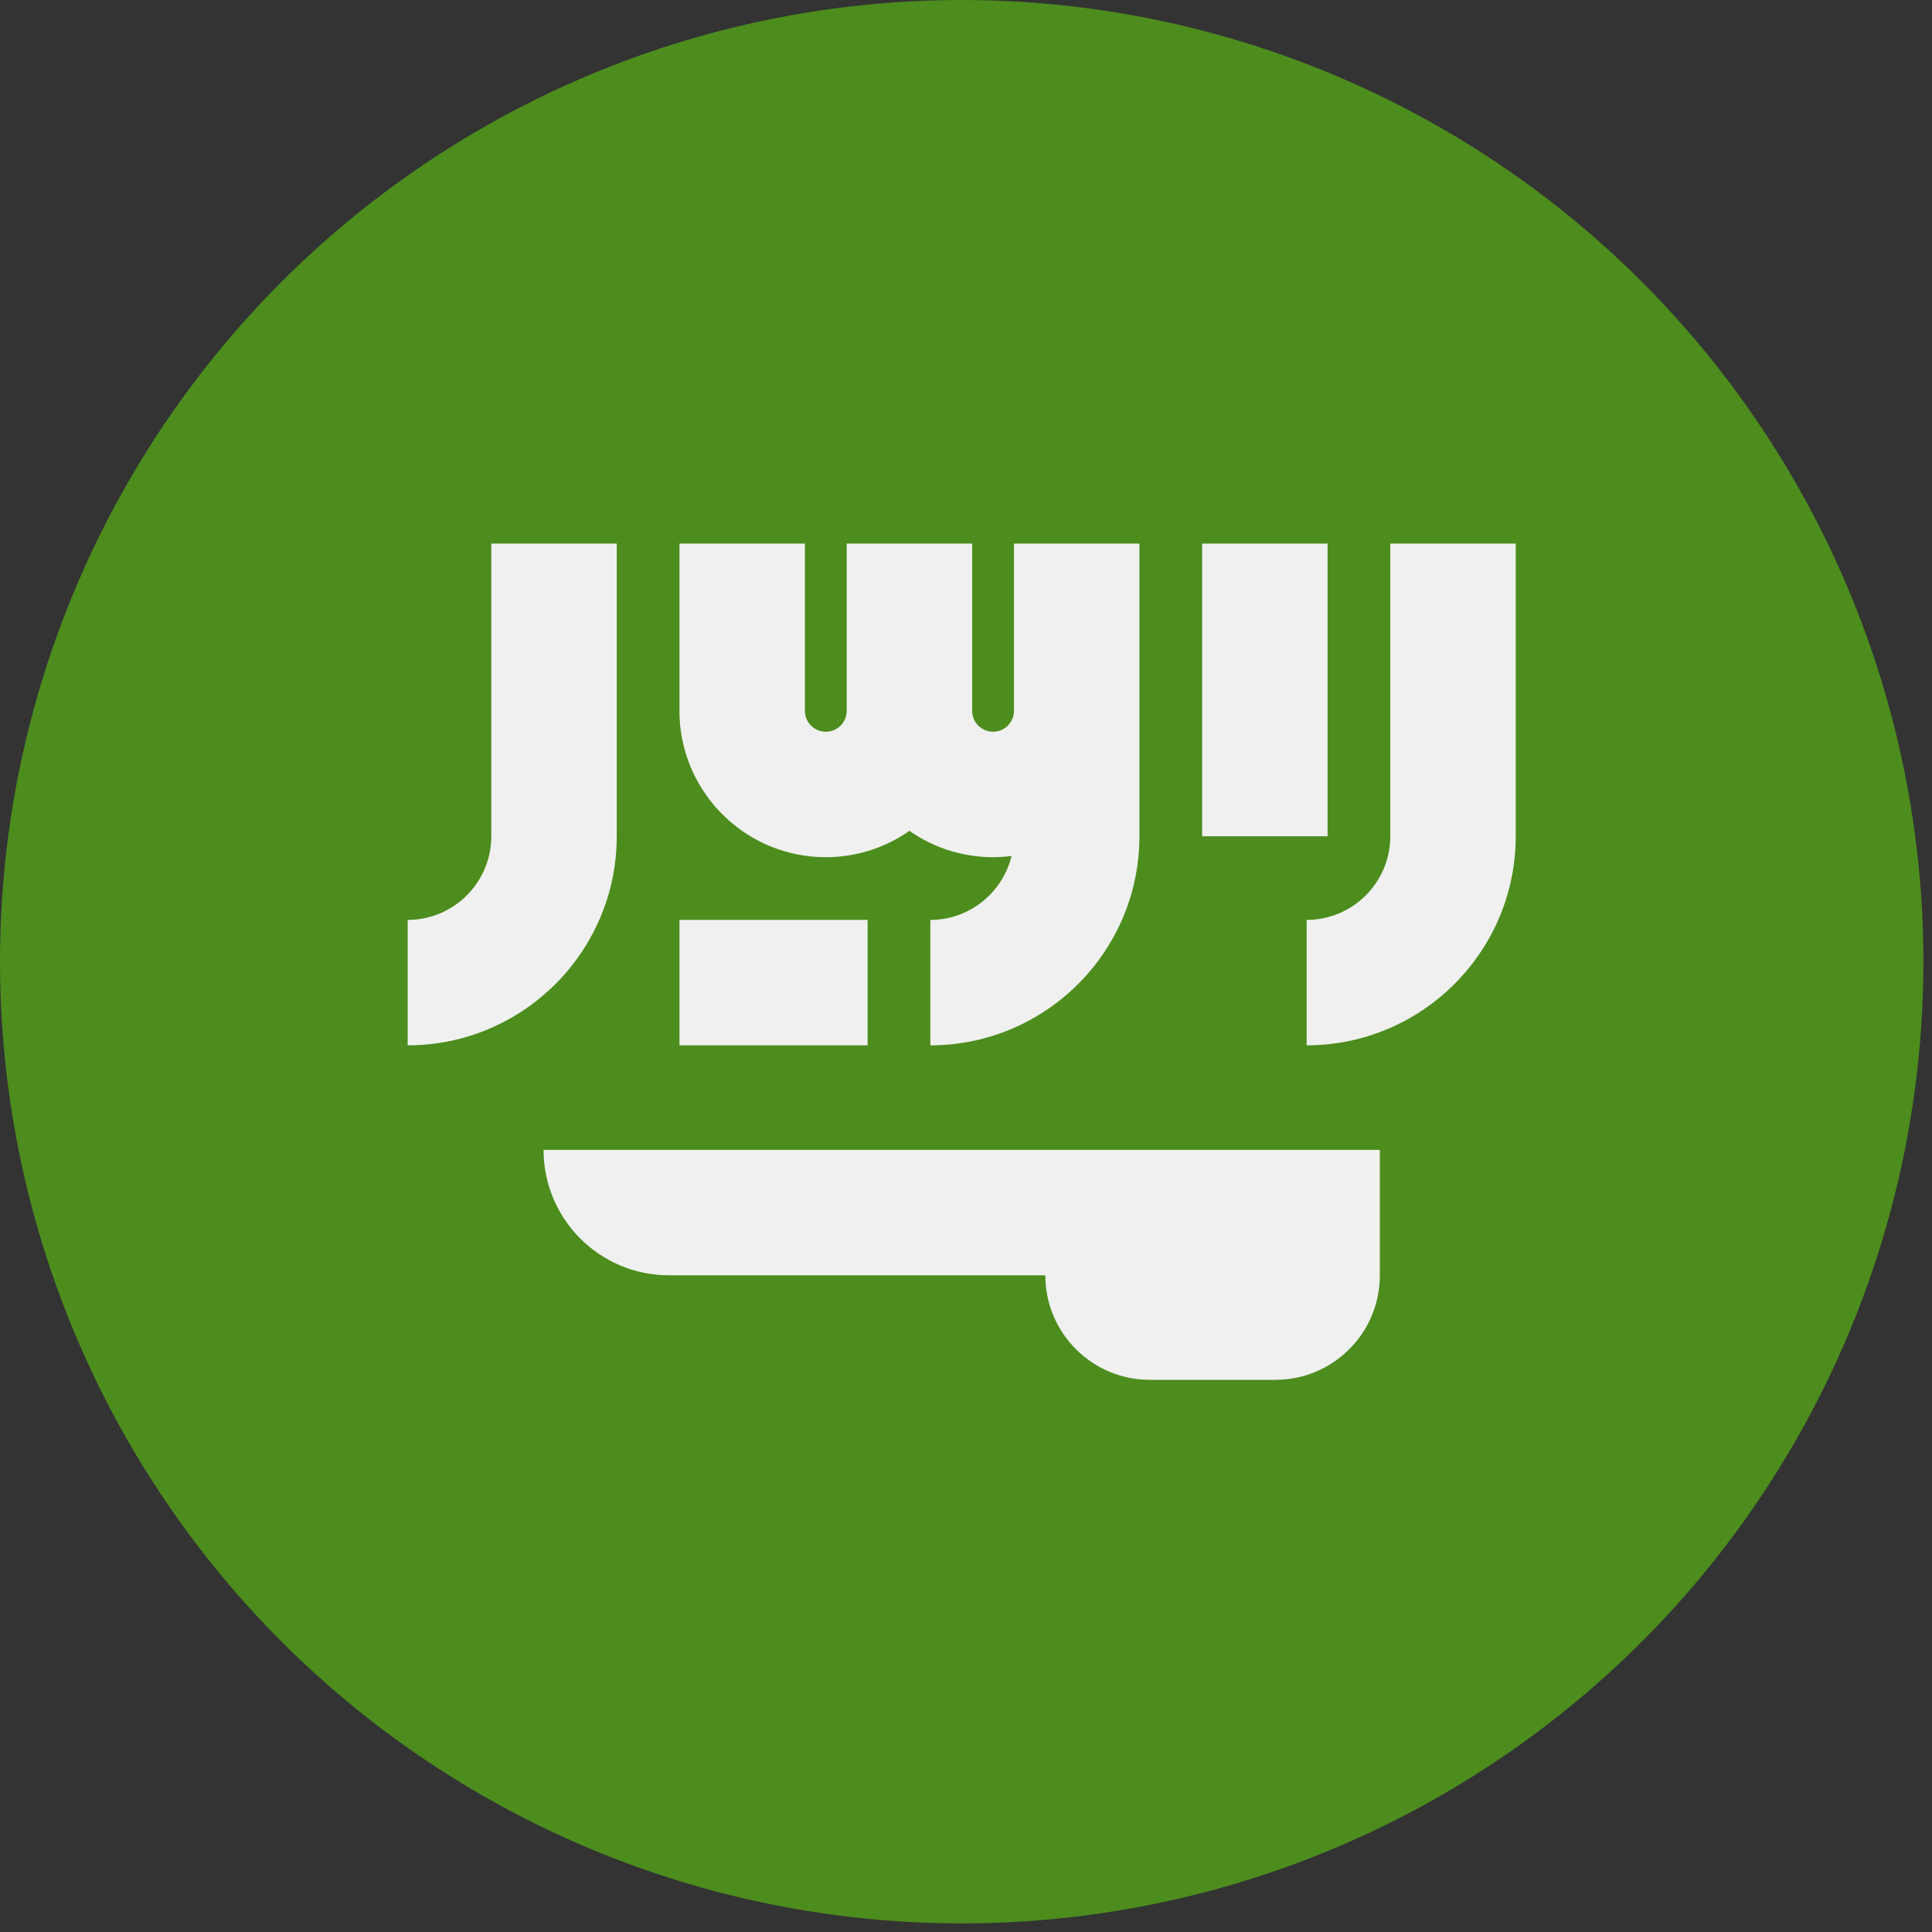
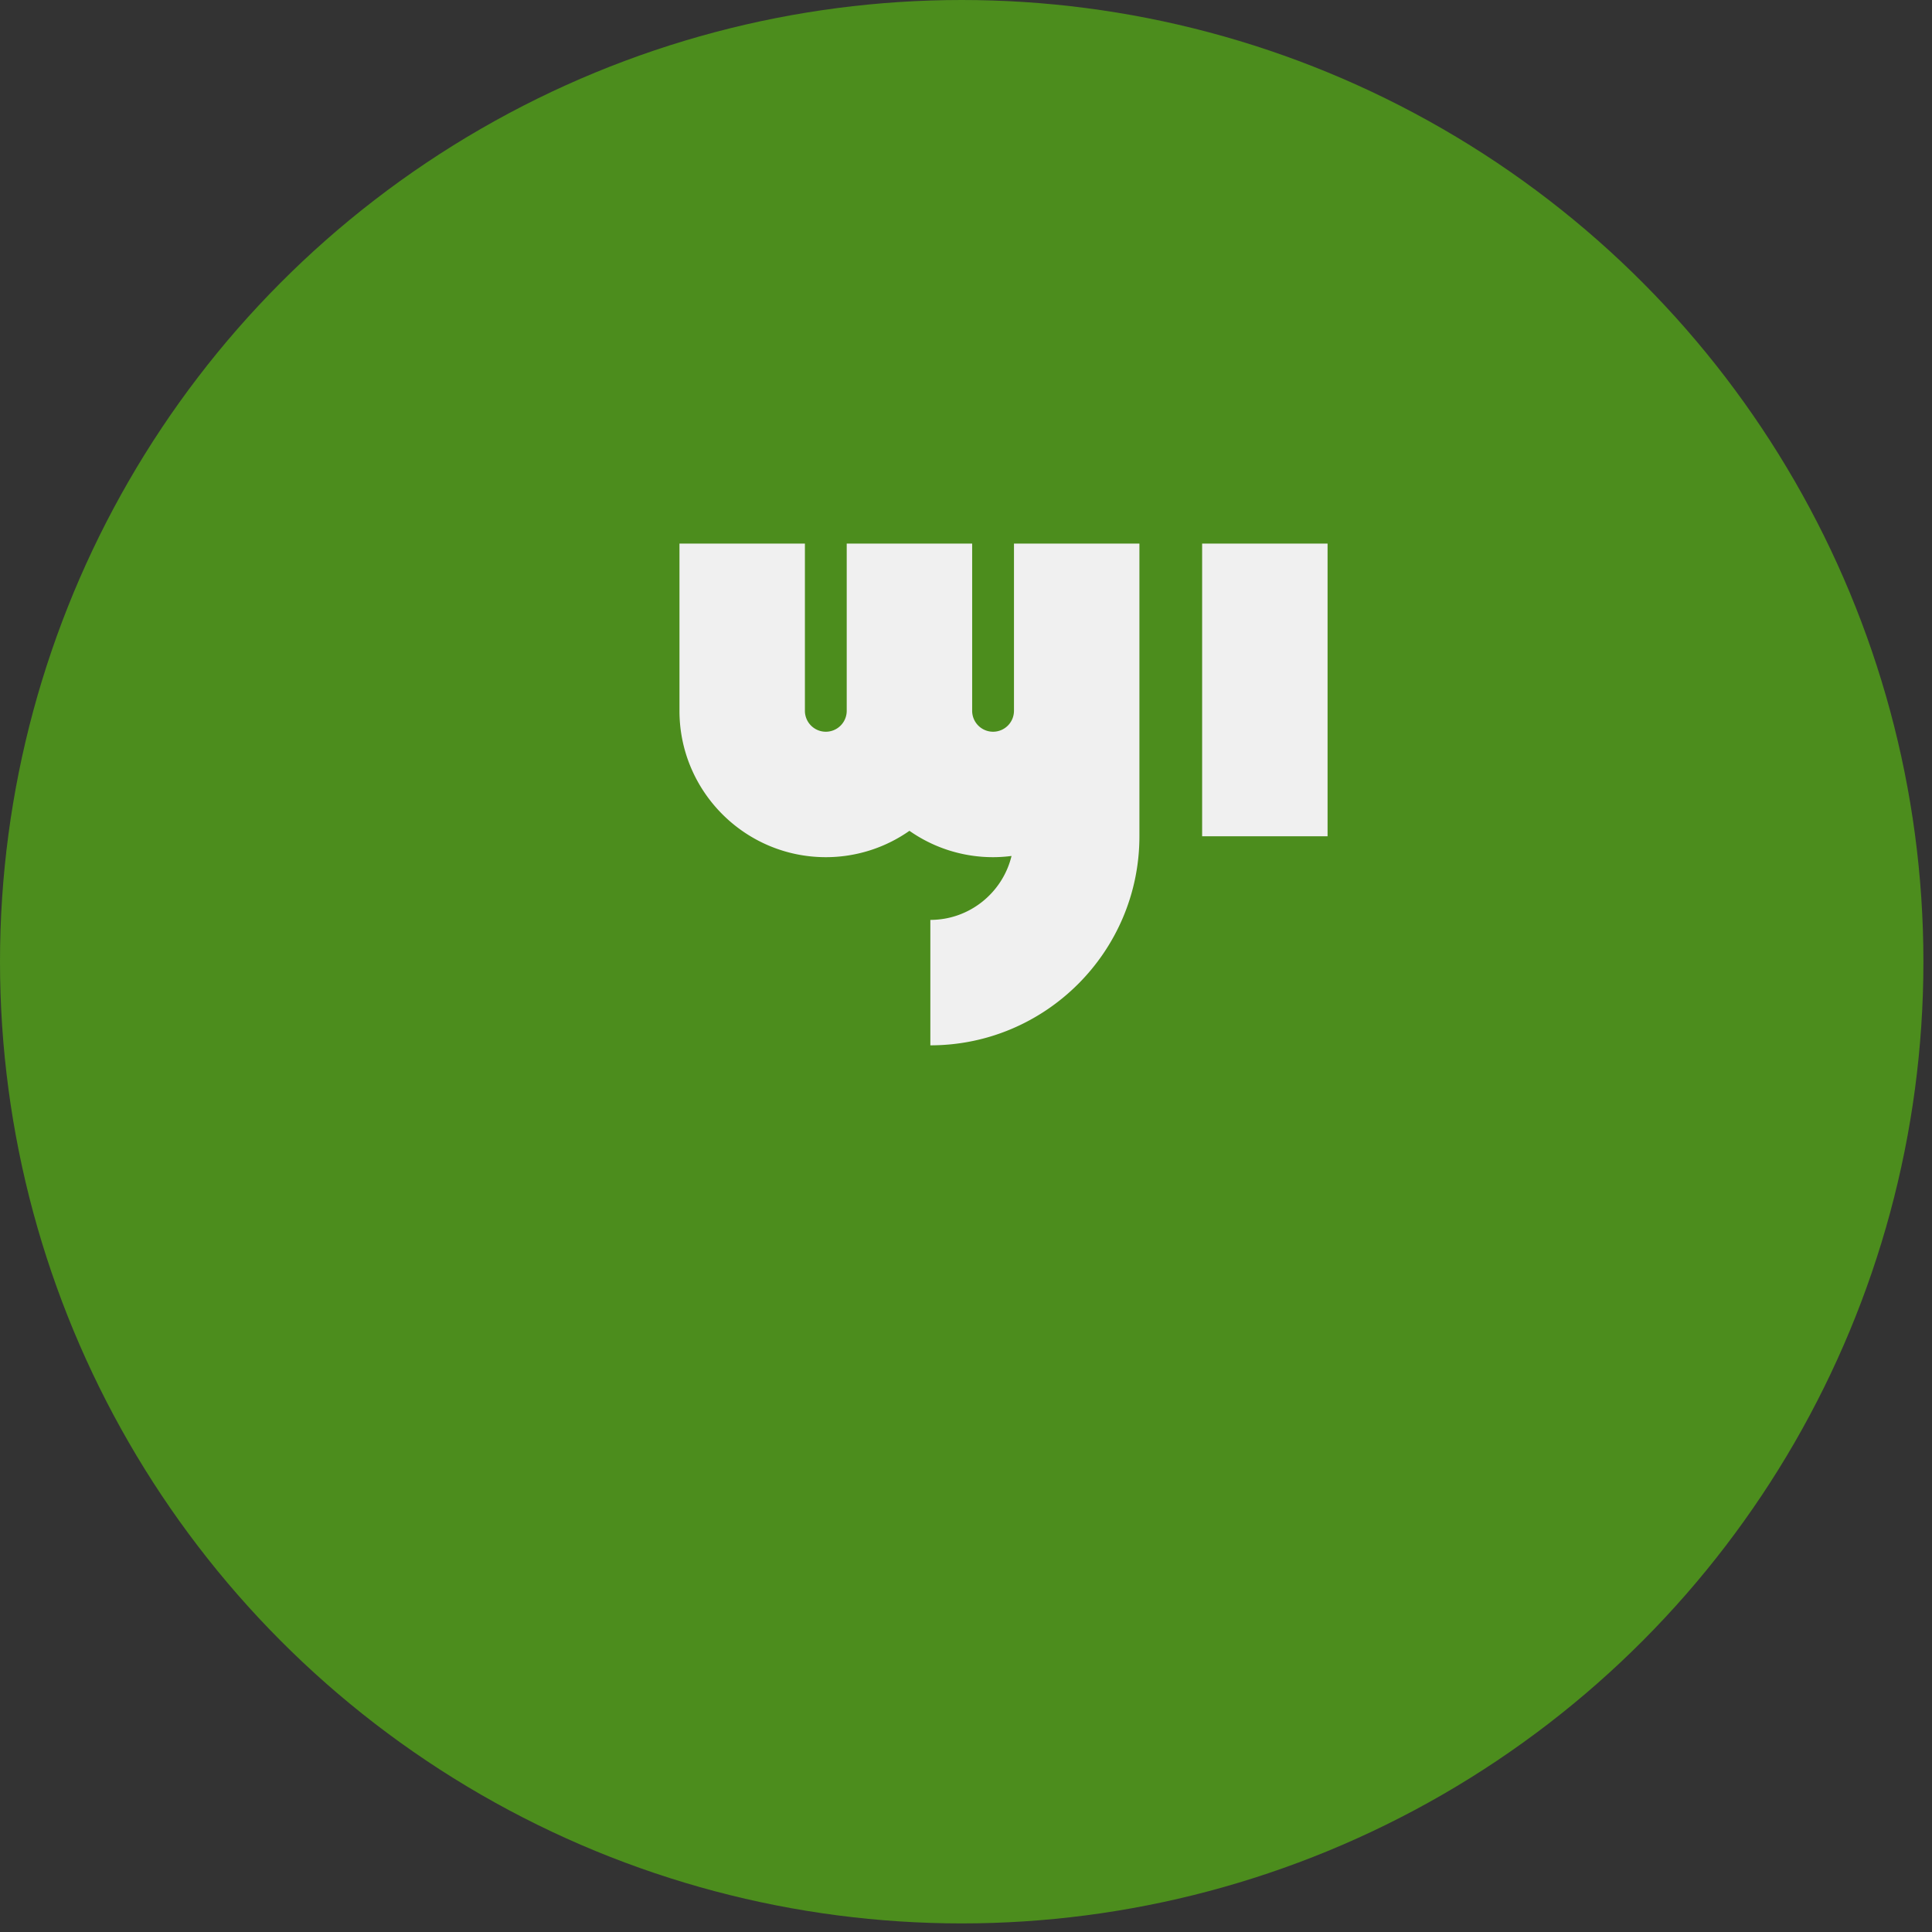
<svg xmlns="http://www.w3.org/2000/svg" xml:space="preserve" width="18" height="18">
  <rect width="100%" height="100%" fill="#333333" stroke="none" />
  <g transform="scale(.035)">
    <circle cx="256" cy="256" r="256" style="fill:#4c8d1d;fill-opacity:1" />
-     <path d="M144.696 306.087c0 18.441 14.95 33.391 33.391 33.391h100.174c0 15.368 12.458 27.826 27.826 27.826h33.391c15.368 0 27.826-12.458 27.826-27.826v-33.391zm225.391-161.391v77.913c0 12.275-9.986 22.261-22.261 22.261v33.391c30.687 0 55.652-24.966 55.652-55.652v-77.913zm-239.304 77.913c0 12.275-9.986 22.261-22.261 22.261v33.391c30.687 0 55.652-24.966 55.652-55.652v-77.913h-33.391z" style="fill:#f0f0f0" />
    <path d="M320 144.696h33.391v77.913H320zm-50.087 44.521a5.571 5.571 0 0 1-5.565 5.565 5.572 5.572 0 0 1-5.565-5.565v-44.522h-33.391v44.522a5.571 5.571 0 0 1-5.565 5.565 5.572 5.572 0 0 1-5.565-5.565v-44.522H180.87v44.522c0 21.481 17.476 38.957 38.957 38.957a38.72 38.72 0 0 0 22.261-7.016 38.726 38.726 0 0 0 22.261 7.016c1.666 0 3.304-.117 4.915-.322-2.366 9.749-11.146 17.017-21.611 17.017v33.391c30.687 0 55.652-24.966 55.652-55.652v-77.913h-33.391v44.522z" style="fill:#f0f0f0" />
-     <path d="M180.87 244.87h50.087v33.391H180.87z" style="fill:#f0f0f0" />
  </g>
</svg>